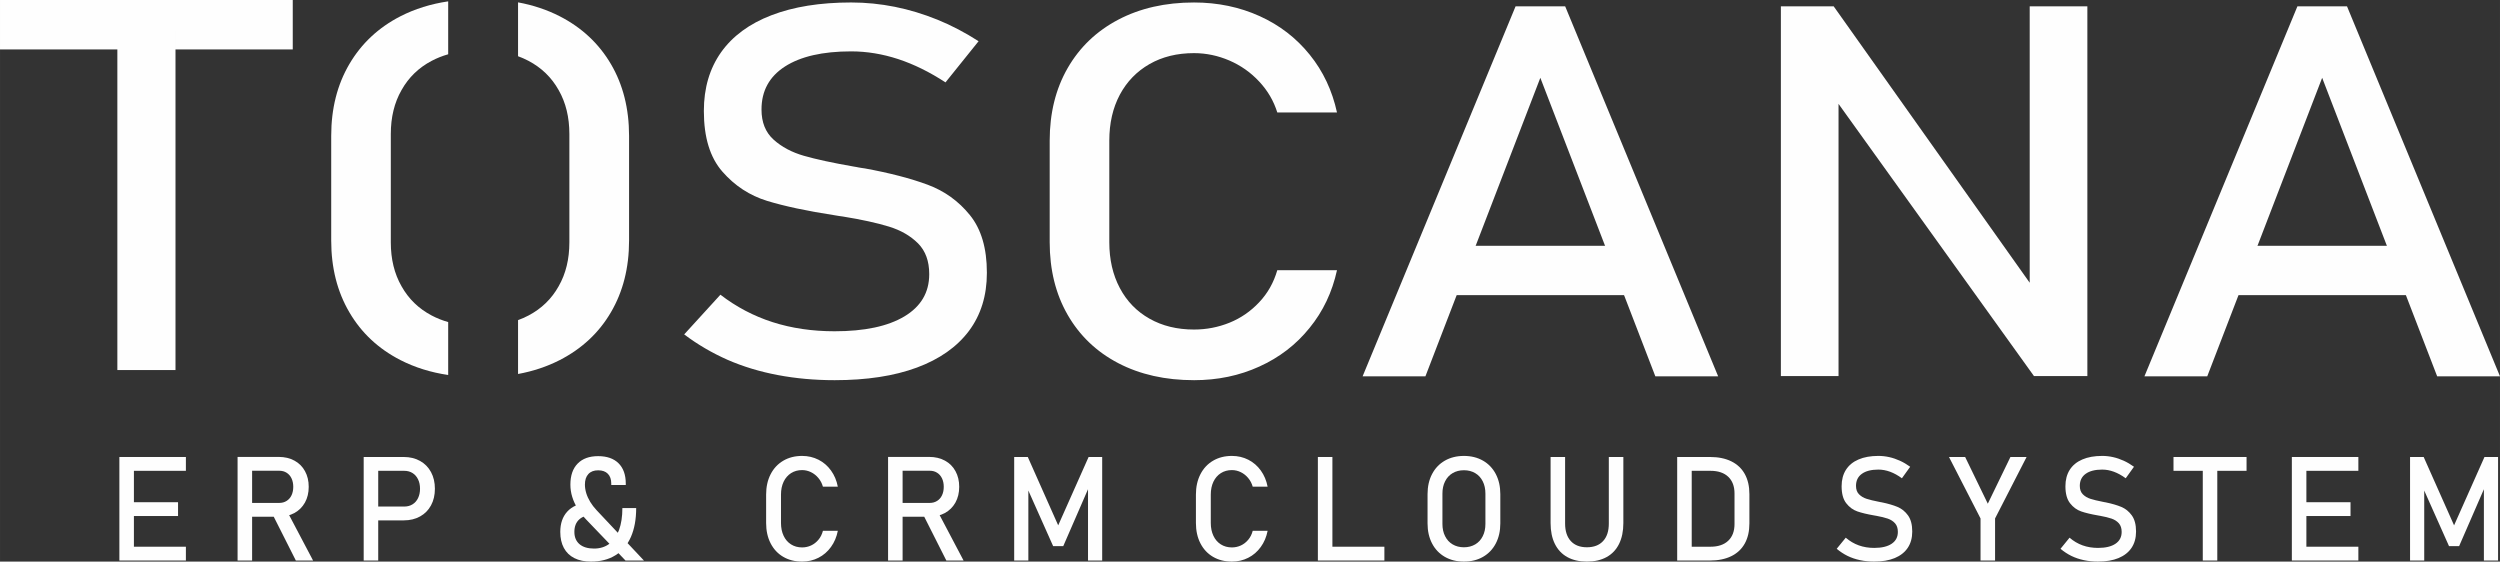
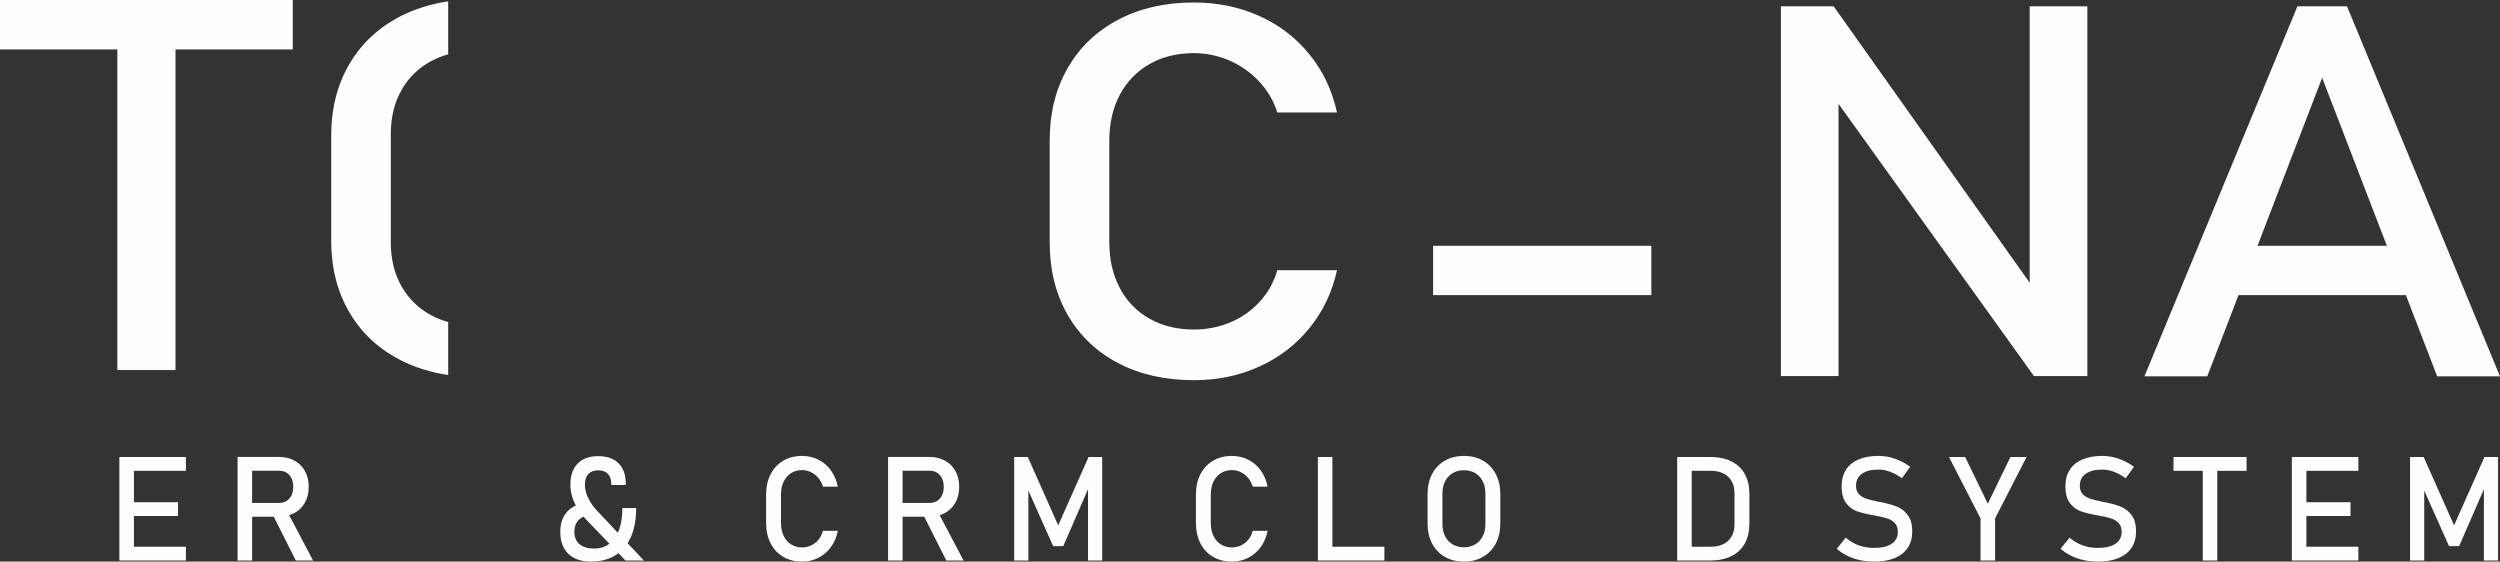
<svg xmlns="http://www.w3.org/2000/svg" xml:space="preserve" width="159.355mm" height="35.797mm" version="1.1" style="shape-rendering:geometricPrecision; text-rendering:geometricPrecision; image-rendering:optimizeQuality; fill-rule:evenodd; clip-rule:evenodd" viewBox="0 0 8144.03 1829.46">
  <rect x="0" y="0" width="8144.03" height="1829.46" fill="#333333" stroke="none" />
  <defs>
    <style type="text/css">
   
    .fil0 {fill:#FEFEFE;fill-rule:nonzero}
   
  </style>
  </defs>
  <g id="Layer_x0020_1">
    <polygon class="fil0" points="-0,0 953.66,0 953.66,161.02 -0,161.02 " />
    <polygon class="fil0" points="7215.42,800.71 7926.38,800.71 7926.38,961.43 7215.42,961.43 " />
    <polygon class="fil0" points="7484.14,20.53 7645.62,20.53 8144.03,1226.02 7939.4,1226.02 7564.72,253.43 7190.35,1226.02 6985.73,1226.02 " />
    <polygon class="fil0" points="5801.42,20.53 5973.37,20.53 6634.21,952.38 6612,973.89 6612,20.53 6799.82,20.53 6799.82,1225.17 6625.96,1225.17 5967.03,307.48 5989.24,285.97 5989.24,1225.17 5801.42,1225.17 " />
    <polygon class="fil0" points="4668.51,800.71 5379.47,800.71 5379.47,961.43 4668.51,961.43 " />
-     <polygon class="fil0" points="4937.22,20.53 5098.7,20.53 5597.11,1226.02 5392.49,1226.02 5017.81,253.43 4643.44,1226.02 4438.81,1226.02 " />
    <path class="fil0" d="M3889.65 1238.47c-93.59,0 -175.76,-18.39 -246.82,-55.46 -71.06,-37.07 -125.95,-89.71 -164.98,-157.62 -39.01,-67.91 -58.37,-146.86 -58.37,-236.28l0 -330.8c0,-89.42 19.36,-168.37 58.37,-236.28 39.02,-67.91 93.91,-120.55 164.98,-157.9 71.06,-37.35 153.23,-56.03 246.82,-56.03 77.41,0 148.79,14.99 213.83,44.43 65.04,29.43 119.29,71.31 163.07,125.64 43.78,54.05 73.29,116.87 88.83,188.18l0 0 -194.48 0 0 0c-11.73,-37.63 -31.4,-71.31 -59.01,-100.74 -27.6,-29.71 -59.96,-52.35 -97.08,-68.48 -37.11,-15.84 -75.5,-24.05 -115.16,-24.05 -55.2,0 -103.42,11.88 -144.98,35.65 -41.56,23.77 -73.92,57.16 -96.76,99.89 -22.84,43.02 -34.26,92.82 -34.26,149.7l0 330.8c0,56.31 11.42,106.12 34.26,149.13 22.84,43.3 55.2,76.4 96.76,99.89 41.56,23.49 89.78,35.37 144.98,35.37 40.29,0 78.68,-7.35 115.8,-22.35 36.8,-15 68.84,-37.07 96.44,-66.5 27.6,-29.15 47.27,-63.95 59.01,-104.42l0 0 194.48 0 0 0c-15.55,71.31 -45.37,134.13 -89.47,188.18 -43.78,54.33 -98.35,96.21 -163.39,125.64 -65.04,29.71 -136.1,44.43 -212.88,44.43z" />
-     <path class="fil0" d="M2718.66 1238.47c-65.04,0 -126.9,-5.66 -184.96,-16.7 -58.37,-11.03 -112.63,-27.45 -163.39,-49.52 -50.44,-22.36 -97.71,-49.81 -141.49,-82.91l0 0 118.02 -129.32 0 0c51.39,39.61 108.18,69.61 170.05,89.42 61.87,19.81 129.12,29.71 201.77,29.71 97.71,0 173.54,-16.13 227.47,-48.39 53.93,-32.26 80.9,-78.1 80.9,-137.25l0 -0.85c0,-41.88 -12.06,-75.27 -36.48,-99.89 -24.75,-24.62 -56.16,-42.73 -94.86,-54.62 -38.71,-11.89 -88.83,-22.92 -150.06,-32.83 -1.91,-0.57 -4.12,-0.85 -6.03,-0.85 -2.22,0 -4.45,-0.29 -6.35,-0.85l-13.65 -2.26c-90.73,-13.87 -164.34,-29.71 -220.81,-46.98 -56.78,-17.54 -105.32,-49.24 -145.62,-95.36 -40.29,-46.12 -60.27,-111.77 -60.27,-196.95l0 -0.85c0,-74.42 18.72,-138.09 56.15,-191.01 37.44,-52.63 92.32,-93.1 164.02,-120.55 72.02,-27.73 158.31,-41.6 259.51,-41.6 48.23,0 95.81,4.81 142.45,14.15 46.95,9.34 92.95,23.49 138.64,41.88 45.37,18.39 90.1,41.88 134.19,70.18l0 0 -107.86 134.13 0 0c-51.39,-33.67 -102.47,-58.86 -153.87,-75.84 -51.08,-16.7 -102.16,-25.19 -153.55,-25.19 -92.32,0 -164.34,16.42 -215.42,49.24 -51.07,32.83 -76.45,79.52 -76.45,139.79l0 0.85c0,41.31 13.01,73.86 39.34,97.63 26.33,23.77 59.32,41.31 98.67,52.63 39.34,11.32 93.91,23.2 164.02,35.37 2.54,0.57 4.76,0.85 6.98,1.13 2.22,0.28 4.44,0.85 6.98,1.42 3.17,0.56 6.35,1.13 10.15,1.7 3.81,0.28 6.98,0.85 10.15,1.42 81.86,14.99 150.06,32.83 204.95,53.2 54.88,20.38 100.88,53.48 137.69,99.04 36.8,45.56 55.2,107.81 55.2,187.05l0 1.42c0,73.57 -19.36,136.4 -58.37,188.75 -39.34,52.35 -95.81,91.97 -169.74,119.42 -74.23,27.45 -163.39,41.03 -268.08,41.03z" />
-     <path class="fil0" d="M1687.59 7.69c48.91,8.98 94.19,24.08 135.76,45.32 71.7,36.79 127.54,88.85 166.88,155.92 39.34,67.07 59.01,144.89 59.01,233.46l0 341.55c0,88.29 -19.67,166.11 -59.01,233.18 -39.34,67.35 -95.17,119.13 -166.88,155.92 -41.57,21.23 -86.85,36.34 -135.76,45.32l0 -175.5c11.74,-4.27 23.05,-9.26 33.93,-14.98 42.51,-22.35 75.19,-54.05 98.35,-95.36 23.47,-41.03 34.9,-88.57 34.9,-142.9l0 -353.16c0,-54.05 -11.42,-101.87 -34.9,-142.9 -23.16,-41.31 -55.84,-73.01 -98.35,-95.36 -10.88,-5.72 -22.19,-10.71 -33.93,-14.98l0 -175.5z" />
    <path class="fil0" d="M1460.01 1221.6c-56.58,-8.33 -108.41,-24.52 -155.5,-48.57 -71.7,-36.79 -127.22,-88.57 -166.56,-155.92 -39.34,-67.07 -59.01,-144.89 -59.01,-233.18l0 -341.55c0,-88.57 19.67,-166.39 59.01,-233.46 39.34,-67.07 94.86,-119.13 166.56,-155.92 47.09,-24.05 98.92,-40.24 155.5,-48.57l0 172.38c-18.93,5.38 -36.82,12.5 -53.66,21.35 -42.52,22.35 -75.19,54.05 -98.35,95.36 -23.48,41.03 -34.9,88.85 -34.9,142.9l0 353.16c0,54.33 11.42,101.87 34.9,142.9 23.16,41.31 55.83,73.01 98.35,95.36 16.84,8.86 34.73,15.98 53.66,21.35l0 172.38z" />
    <polygon class="fil0" points="382.29,98.76 571.69,98.76 571.69,1205.49 382.29,1205.49 " />
    <path class="fil0" d="M388.85 1488.7l47.34 0 0 337.28 -47.34 0 0 -337.28zm22.96 292.31l193.73 0 0 44.97 -193.73 0 0 -44.97zm0 -144.97l168.16 0 0 44.97 -168.16 0 0 -44.97zm0 -147.34l193.73 0 0 45.05 -193.73 0 0 -45.05z" />
    <path id="1" class="fil0" d="M794.6 1638.34l115.03 0c9.03,0 16.94,-2.14 23.91,-6.49 6.97,-4.35 12.35,-10.45 16.15,-18.45 3.72,-7.99 5.62,-17.1 5.62,-27.47l0 0c0,-10.37 -1.9,-19.56 -5.62,-27.47 -3.8,-8 -9.18,-14.17 -16.07,-18.45 -6.81,-4.35 -14.88,-6.49 -23.99,-6.49l-115.03 0 0 -45.05 113.22 0c19.48,0 36.58,4.04 51.38,12.12 14.73,7.99 26.21,19.39 34.28,34.2 8.16,14.73 12.19,31.83 12.19,51.15l0 0c0,19.32 -4.12,36.34 -12.27,51.14 -8.24,14.73 -19.72,26.13 -34.44,34.21 -14.81,8 -31.83,12.04 -51.15,12.04l-113.22 0 0 -44.97zm-20.67 -149.87l47.34 0 0 337.52 -47.34 0 0 -337.52zm112.51 184.4l47.11 -10.61 86.3 163.73 -56.13 0 -77.27 -153.12z" />
-     <path id="2" class="fil0" d="M1209.13 1650.14l107.83 0c10.21,0 19.16,-2.38 26.92,-7.21 7.76,-4.75 13.7,-11.56 17.97,-20.35 4.28,-8.87 6.41,-19 6.41,-30.4l0 0c0,-11.64 -2.14,-21.85 -6.41,-30.64 -4.27,-8.79 -10.21,-15.67 -17.97,-20.5 -7.76,-4.91 -16.71,-7.28 -26.92,-7.28l-107.83 0 0 -45.05 106.25 0c20.11,0 37.76,4.27 53.12,12.9 15.28,8.55 27.15,20.66 35.55,36.26 8.47,15.68 12.66,33.73 12.66,54.32l0 0c0,20.58 -4.2,38.64 -12.66,54.15 -8.4,15.52 -20.27,27.55 -35.55,36.02 -15.36,8.55 -33.01,12.82 -53.12,12.82l-106.25 0 0 -45.04zm-24.39 -161.43l47.34 0 0 337.28 -47.34 0 0 -337.28z" />
    <path id="3" class="fil0" d="M1909.08 1691.94c-10.77,-11.32 -19.95,-23.04 -27.55,-35.31 -7.6,-12.19 -13.38,-24.86 -17.42,-37.93 -4.04,-13.06 -6.02,-26.36 -6.02,-39.98 0,-29.53 7.84,-52.41 23.67,-68.56 15.76,-16.15 38,-24.22 66.82,-24.22 28.58,0 50.75,7.76 66.43,23.27 15.67,15.6 23.51,37.61 23.51,66.03l0 4.67 -47.27 0 0 -4.67c0,-13.77 -3.72,-24.38 -11.16,-31.91 -7.44,-7.52 -17.97,-11.24 -31.51,-11.24 -13.77,0 -24.46,4.04 -31.91,12.19 -7.52,8.07 -11.24,19.56 -11.24,34.44 0,8.95 1.43,18.21 4.35,27.87 2.93,9.58 7.28,19.08 12.99,28.5 5.78,9.42 12.59,18.37 20.66,26.92l154.23 163.97 -60.01 0 -128.57 -134.04zm22.56 -14.17c-19.4,0 -34.28,4.75 -44.81,14.41 -10.53,9.58 -15.76,23.12 -15.76,40.54 0,17.18 5.62,30.48 16.78,40.06 11.24,9.51 27.08,14.25 47.43,14.25 19.39,0 35.94,-5.22 49.8,-15.6 13.85,-10.29 24.31,-25.33 31.51,-45.05 7.2,-19.71 10.84,-43.54 10.84,-71.33l44.97 0c0,36.82 -5.78,68.25 -17.26,94.3 -11.56,26.05 -28.34,45.92 -50.51,59.62 -22.09,13.7 -48.69,20.51 -79.73,20.51 -21.06,0 -39.03,-3.8 -53.99,-11.4 -14.89,-7.52 -26.29,-18.61 -34.05,-33.01 -7.84,-14.49 -11.72,-31.91 -11.72,-52.33 0,-27.47 7.6,-49.56 22.73,-66.11 15.12,-16.55 36.58,-26.13 64.2,-28.74l19.56 39.9z" />
    <path id="4" class="fil0" d="M2613.06 1829.46c-23.36,0 -43.86,-5.15 -61.59,-15.52 -17.74,-10.37 -31.44,-25.1 -41.17,-44.1 -9.74,-19 -14.57,-41.09 -14.57,-66.11l0 -92.55c0,-25.02 4.83,-47.11 14.57,-66.11 9.74,-19 23.43,-33.73 41.17,-44.18 17.73,-10.45 38.24,-15.68 61.59,-15.68 19.32,0 37.13,4.2 53.37,12.43 16.23,8.24 29.77,19.95 40.7,35.16 10.92,15.12 18.29,32.7 22.16,52.65l0 0 -48.53 0 0 0c-2.93,-10.53 -7.84,-19.95 -14.73,-28.19 -6.88,-8.31 -14.96,-14.65 -24.22,-19.16 -9.27,-4.44 -18.84,-6.73 -28.74,-6.73 -13.77,0 -25.81,3.33 -36.18,9.98 -10.37,6.65 -18.45,15.99 -24.15,27.94 -5.7,12.04 -8.56,25.97 -8.56,41.89l0 92.55c0,15.75 2.85,29.69 8.56,41.72 5.7,12.11 13.77,21.38 24.15,27.94 10.37,6.57 22.4,9.9 36.18,9.9 10.06,0 19.63,-2.06 28.9,-6.26 9.18,-4.2 17.18,-10.37 24.07,-18.61 6.89,-8.15 11.8,-17.89 14.73,-29.21l0 0 48.53 0 0 0c-3.88,19.95 -11.32,37.53 -22.32,52.65 -10.93,15.2 -24.55,26.92 -40.78,35.15 -16.23,8.31 -33.97,12.43 -53.12,12.43z" />
    <path id="5" class="fil0" d="M2913.66 1638.34l115.03 0c9.03,0 16.94,-2.14 23.91,-6.49 6.97,-4.35 12.35,-10.45 16.15,-18.45 3.72,-7.99 5.62,-17.1 5.62,-27.47l0 0c0,-10.37 -1.9,-19.56 -5.62,-27.47 -3.8,-8 -9.18,-14.17 -16.07,-18.45 -6.81,-4.35 -14.88,-6.49 -23.99,-6.49l-115.03 0 0 -45.05 113.22 0c19.48,0 36.58,4.04 51.38,12.12 14.73,7.99 26.21,19.39 34.28,34.2 8.16,14.73 12.19,31.83 12.19,51.15l0 0c0,19.32 -4.12,36.34 -12.27,51.14 -8.24,14.73 -19.72,26.13 -34.44,34.21 -14.81,8 -31.83,12.04 -51.15,12.04l-113.22 0 0 -44.97zm-20.67 -149.87l47.34 0 0 337.52 -47.34 0 0 -337.52zm112.51 184.4l47.11 -10.61 86.3 163.73 -56.13 0 -77.27 -153.12z" />
    <polygon id="6" class="fil0" points="3546.24,1488.7 3590.49,1488.7 3590.49,1825.98 3544.33,1825.98 3544.33,1573.42 3546.71,1588.22 3463.66,1779.11 3430.73,1779.11 3347.67,1592.89 3349.97,1573.42 3349.97,1825.98 3303.81,1825.98 3303.81,1488.7 3348.15,1488.7 3447.19,1711.41 " />
    <path id="7" class="fil0" d="M4013.18 1829.46c-23.36,0 -43.86,-5.15 -61.59,-15.52 -17.74,-10.37 -31.44,-25.1 -41.17,-44.1 -9.74,-19 -14.57,-41.09 -14.57,-66.11l0 -92.55c0,-25.02 4.83,-47.11 14.57,-66.11 9.74,-19 23.43,-33.73 41.17,-44.18 17.73,-10.45 38.24,-15.68 61.59,-15.68 19.32,0 37.13,4.2 53.37,12.43 16.23,8.24 29.77,19.95 40.7,35.16 10.92,15.12 18.29,32.7 22.16,52.65l0 0 -48.53 0 0 0c-2.93,-10.53 -7.84,-19.95 -14.73,-28.19 -6.88,-8.31 -14.96,-14.65 -24.22,-19.16 -9.27,-4.44 -18.84,-6.73 -28.74,-6.73 -13.77,0 -25.81,3.33 -36.18,9.98 -10.37,6.65 -18.45,15.99 -24.15,27.94 -5.7,12.04 -8.56,25.97 -8.56,41.89l0 92.55c0,15.75 2.85,29.69 8.56,41.72 5.7,12.11 13.77,21.38 24.15,27.94 10.37,6.57 22.4,9.9 36.18,9.9 10.06,0 19.63,-2.06 28.9,-6.26 9.18,-4.2 17.18,-10.37 24.07,-18.61 6.89,-8.15 11.8,-17.89 14.73,-29.21l0 0 48.53 0 0 0c-3.88,19.95 -11.32,37.53 -22.32,52.65 -10.93,15.2 -24.55,26.92 -40.78,35.15 -16.23,8.31 -33.97,12.43 -53.12,12.43z" />
-     <path id="8" class="fil0" d="M4293.12 1488.7l47.34 0 0 337.28 -47.34 0 0 -337.28zm23.67 292.31l193.02 0 0 44.97 -193.02 0 0 -44.97z" />
+     <path id="8" class="fil0" d="M4293.12 1488.7l47.34 0 0 337.28 -47.34 0 0 -337.28zm23.67 292.31l193.02 0 0 44.97 -193.02 0 0 -44.97" />
    <path id="9" class="fil0" d="M4768.93 1829.46c-23.51,0 -44.26,-5.15 -62.23,-15.44 -17.89,-10.29 -31.75,-24.78 -41.56,-43.62 -9.82,-18.77 -14.73,-40.54 -14.73,-65.24l0 -95.56c0,-24.78 4.91,-46.55 14.73,-65.32 9.82,-18.77 23.67,-33.33 41.56,-43.62 17.97,-10.29 38.72,-15.44 62.23,-15.44 23.43,0 44.18,5.15 62.15,15.44 17.89,10.29 31.82,24.86 41.64,43.62 9.82,18.77 14.73,40.54 14.73,65.32l0 95.56c0,24.7 -4.91,46.48 -14.73,65.24 -9.82,18.84 -23.75,33.33 -41.64,43.62 -17.97,10.29 -38.72,15.44 -62.15,15.44zm0 -46.63c13.85,0 26.13,-3.17 36.74,-9.42 10.61,-6.25 18.76,-15.12 24.54,-26.68 5.86,-11.48 8.71,-24.78 8.71,-39.99l0 -98.81c0,-15.12 -2.85,-28.5 -8.71,-39.98 -5.78,-11.56 -13.93,-20.43 -24.54,-26.68 -10.61,-6.25 -22.88,-9.42 -36.74,-9.42 -13.94,0 -26.21,3.17 -36.82,9.42 -10.61,6.26 -18.77,15.12 -24.54,26.68 -5.86,11.48 -8.71,24.86 -8.71,39.98l0 98.81c0,15.2 2.85,28.5 8.71,39.99 5.77,11.56 13.93,20.43 24.54,26.68 10.61,6.26 22.88,9.42 36.82,9.42z" />
-     <path id="10" class="fil0" d="M5169.52 1829.46c-24.93,0 -46.24,-4.91 -63.89,-14.73 -17.74,-9.82 -31.2,-24.15 -40.46,-42.91 -9.34,-18.77 -13.93,-41.41 -13.93,-67.85l0 -215.27 47.26 0 0 216.85c0,24.62 6.26,43.62 18.61,57.09 12.35,13.46 29.85,20.19 52.41,20.19 22.73,0 40.3,-6.73 52.73,-20.19 12.51,-13.46 18.68,-32.46 18.68,-57.09l0 -216.85 47.34 0 0 215.27c0,26.44 -4.67,49.09 -13.93,67.85 -9.27,18.76 -22.8,33.09 -40.62,42.91 -17.73,9.82 -39.19,14.73 -64.21,14.73z" />
    <path id="11" class="fil0" d="M5495.69 1781.01l76.33 0c24.86,0 44.18,-6.5 57.8,-19.4 13.7,-12.9 20.58,-31.11 20.58,-54.63l0 -99.28c0,-23.51 -6.88,-41.72 -20.58,-54.63 -13.62,-12.91 -32.94,-19.32 -57.8,-19.32l-76.33 0 0 -45.05 74.9 0c27.08,0 50.19,4.75 69.36,14.17 19.16,9.42 33.81,23.2 43.86,41.25 10.05,18.13 15.04,39.9 15.04,65.48l0 95.56c0,25.5 -4.99,47.27 -15.04,65.4 -10.05,18.05 -24.7,31.82 -44.02,41.25 -19.24,9.42 -42.36,14.17 -69.44,14.17l-74.66 0 0 -44.97zm-32.06 -292.31l47.34 0 0 337.28 -47.34 0 0 -337.28z" />
    <path id="12" class="fil0" d="M6105.54 1829.46c-16.23,0 -31.67,-1.58 -46.16,-4.67 -14.57,-3.09 -28.1,-7.68 -40.77,-13.85 -12.59,-6.26 -24.38,-13.94 -35.31,-23.2l0 0 29.45 -36.18 0 0c12.82,11.08 27,19.48 42.43,25.02 15.44,5.55 32.23,8.31 50.35,8.31 24.39,0 43.31,-4.51 56.77,-13.54 13.46,-9.03 20.19,-21.85 20.19,-38.4l0 -0.24c0,-11.72 -3.01,-21.06 -9.1,-27.95 -6.18,-6.89 -14.01,-11.95 -23.67,-15.28 -9.66,-3.33 -22.17,-6.41 -37.45,-9.18 -0.48,-0.16 -1.03,-0.24 -1.5,-0.24 -0.56,0 -1.11,-0.08 -1.58,-0.24l-3.4 -0.63c-22.65,-3.88 -41.01,-8.31 -55.11,-13.14 -14.17,-4.91 -26.28,-13.77 -36.34,-26.68 -10.06,-12.9 -15.05,-31.28 -15.05,-55.11l0 -0.24c0,-20.82 4.67,-38.64 14.01,-53.44 9.34,-14.73 23.04,-26.05 40.94,-33.73 17.97,-7.76 39.51,-11.64 64.76,-11.64 12.04,0 23.91,1.35 35.55,3.96 11.71,2.61 23.2,6.57 34.6,11.72 11.32,5.15 22.48,11.71 33.49,19.63l0 0 -26.92 37.53 0 0c-12.82,-9.42 -25.57,-16.47 -38.4,-21.22 -12.75,-4.67 -25.49,-7.05 -38.32,-7.05 -23.04,0 -41.01,4.59 -53.76,13.78 -12.75,9.18 -19.08,22.25 -19.08,39.11l0 0.24c0,11.56 3.25,20.66 9.82,27.32 6.57,6.65 14.81,11.56 24.62,14.72 9.82,3.17 23.44,6.5 40.94,9.9 0.63,0.16 1.19,0.24 1.74,0.32 0.56,0.08 1.11,0.24 1.74,0.39 0.79,0.16 1.58,0.32 2.53,0.48 0.95,0.08 1.74,0.24 2.53,0.4 20.43,4.2 37.45,9.18 51.14,14.88 13.7,5.7 25.18,14.96 34.36,27.71 9.18,12.75 13.77,30.17 13.77,52.33l0 0.4c0,20.59 -4.83,38.16 -14.57,52.81 -9.82,14.65 -23.91,25.73 -42.36,33.41 -18.53,7.68 -40.77,11.48 -66.9,11.48z" />
    <polygon id="13" class="fil0" points="6499.17,1688.93 6499.17,1825.98 6451.83,1825.98 6451.83,1688.93 6349.06,1488.7 6401.71,1488.7 6475.5,1640.87 6549.21,1488.7 6601.86,1488.7 " />
    <path id="14" class="fil0" d="M6834.61 1829.46c-16.23,0 -31.67,-1.58 -46.16,-4.67 -14.57,-3.09 -28.1,-7.68 -40.77,-13.85 -12.59,-6.26 -24.38,-13.94 -35.31,-23.2l0 0 29.45 -36.18 0 0c12.82,11.08 27,19.48 42.43,25.02 15.44,5.55 32.23,8.31 50.35,8.31 24.39,0 43.31,-4.51 56.77,-13.54 13.46,-9.03 20.19,-21.85 20.19,-38.4l0 -0.24c0,-11.72 -3.01,-21.06 -9.1,-27.95 -6.18,-6.89 -14.01,-11.95 -23.67,-15.28 -9.66,-3.33 -22.17,-6.41 -37.45,-9.18 -0.48,-0.16 -1.03,-0.24 -1.5,-0.24 -0.56,0 -1.11,-0.08 -1.58,-0.24l-3.4 -0.63c-22.65,-3.88 -41.01,-8.31 -55.11,-13.14 -14.17,-4.91 -26.28,-13.77 -36.34,-26.68 -10.06,-12.9 -15.05,-31.28 -15.05,-55.11l0 -0.24c0,-20.82 4.67,-38.64 14.01,-53.44 9.34,-14.73 23.04,-26.05 40.94,-33.73 17.97,-7.76 39.51,-11.64 64.76,-11.64 12.04,0 23.91,1.35 35.55,3.96 11.71,2.61 23.2,6.57 34.6,11.72 11.32,5.15 22.48,11.71 33.49,19.63l0 0 -26.92 37.53 0 0c-12.82,-9.42 -25.57,-16.47 -38.4,-21.22 -12.75,-4.67 -25.49,-7.05 -38.32,-7.05 -23.04,0 -41.01,4.59 -53.76,13.78 -12.75,9.18 -19.08,22.25 -19.08,39.11l0 0.24c0,11.56 3.25,20.66 9.82,27.32 6.57,6.65 14.81,11.56 24.62,14.72 9.82,3.17 23.44,6.5 40.94,9.9 0.63,0.16 1.19,0.24 1.74,0.32 0.56,0.08 1.11,0.24 1.74,0.39 0.79,0.16 1.58,0.32 2.53,0.48 0.95,0.08 1.74,0.24 2.53,0.4 20.43,4.2 37.45,9.18 51.14,14.88 13.7,5.7 25.18,14.96 34.36,27.71 9.18,12.75 13.77,30.17 13.77,52.33l0 0.4c0,20.59 -4.83,38.16 -14.57,52.81 -9.82,14.65 -23.91,25.73 -42.36,33.41 -18.53,7.68 -40.77,11.48 -66.9,11.48z" />
    <path id="15" class="fil0" d="M7175.83 1516.33l47.26 0 0 309.65 -47.26 0 0 -309.65zm-95.4 -27.63l237.99 0 0 45.05 -237.99 0 0 -45.05z" />
    <path id="16" class="fil0" d="M7465.97 1488.7l47.34 0 0 337.28 -47.34 0 0 -337.28zm22.96 292.31l193.73 0 0 44.97 -193.73 0 0 -44.97zm0 -144.97l168.16 0 0 44.97 -168.16 0 0 -44.97zm0 -147.34l193.73 0 0 45.05 -193.73 0 0 -45.05z" />
    <polygon id="17" class="fil0" points="8093.48,1488.7 8137.74,1488.7 8137.74,1825.98 8091.58,1825.98 8091.58,1573.42 8093.96,1588.22 8010.9,1779.11 7977.97,1779.11 7894.92,1592.89 7897.21,1573.42 7897.21,1825.98 7851.05,1825.98 7851.05,1488.7 7895.39,1488.7 7994.44,1711.41 " />
  </g>
</svg>